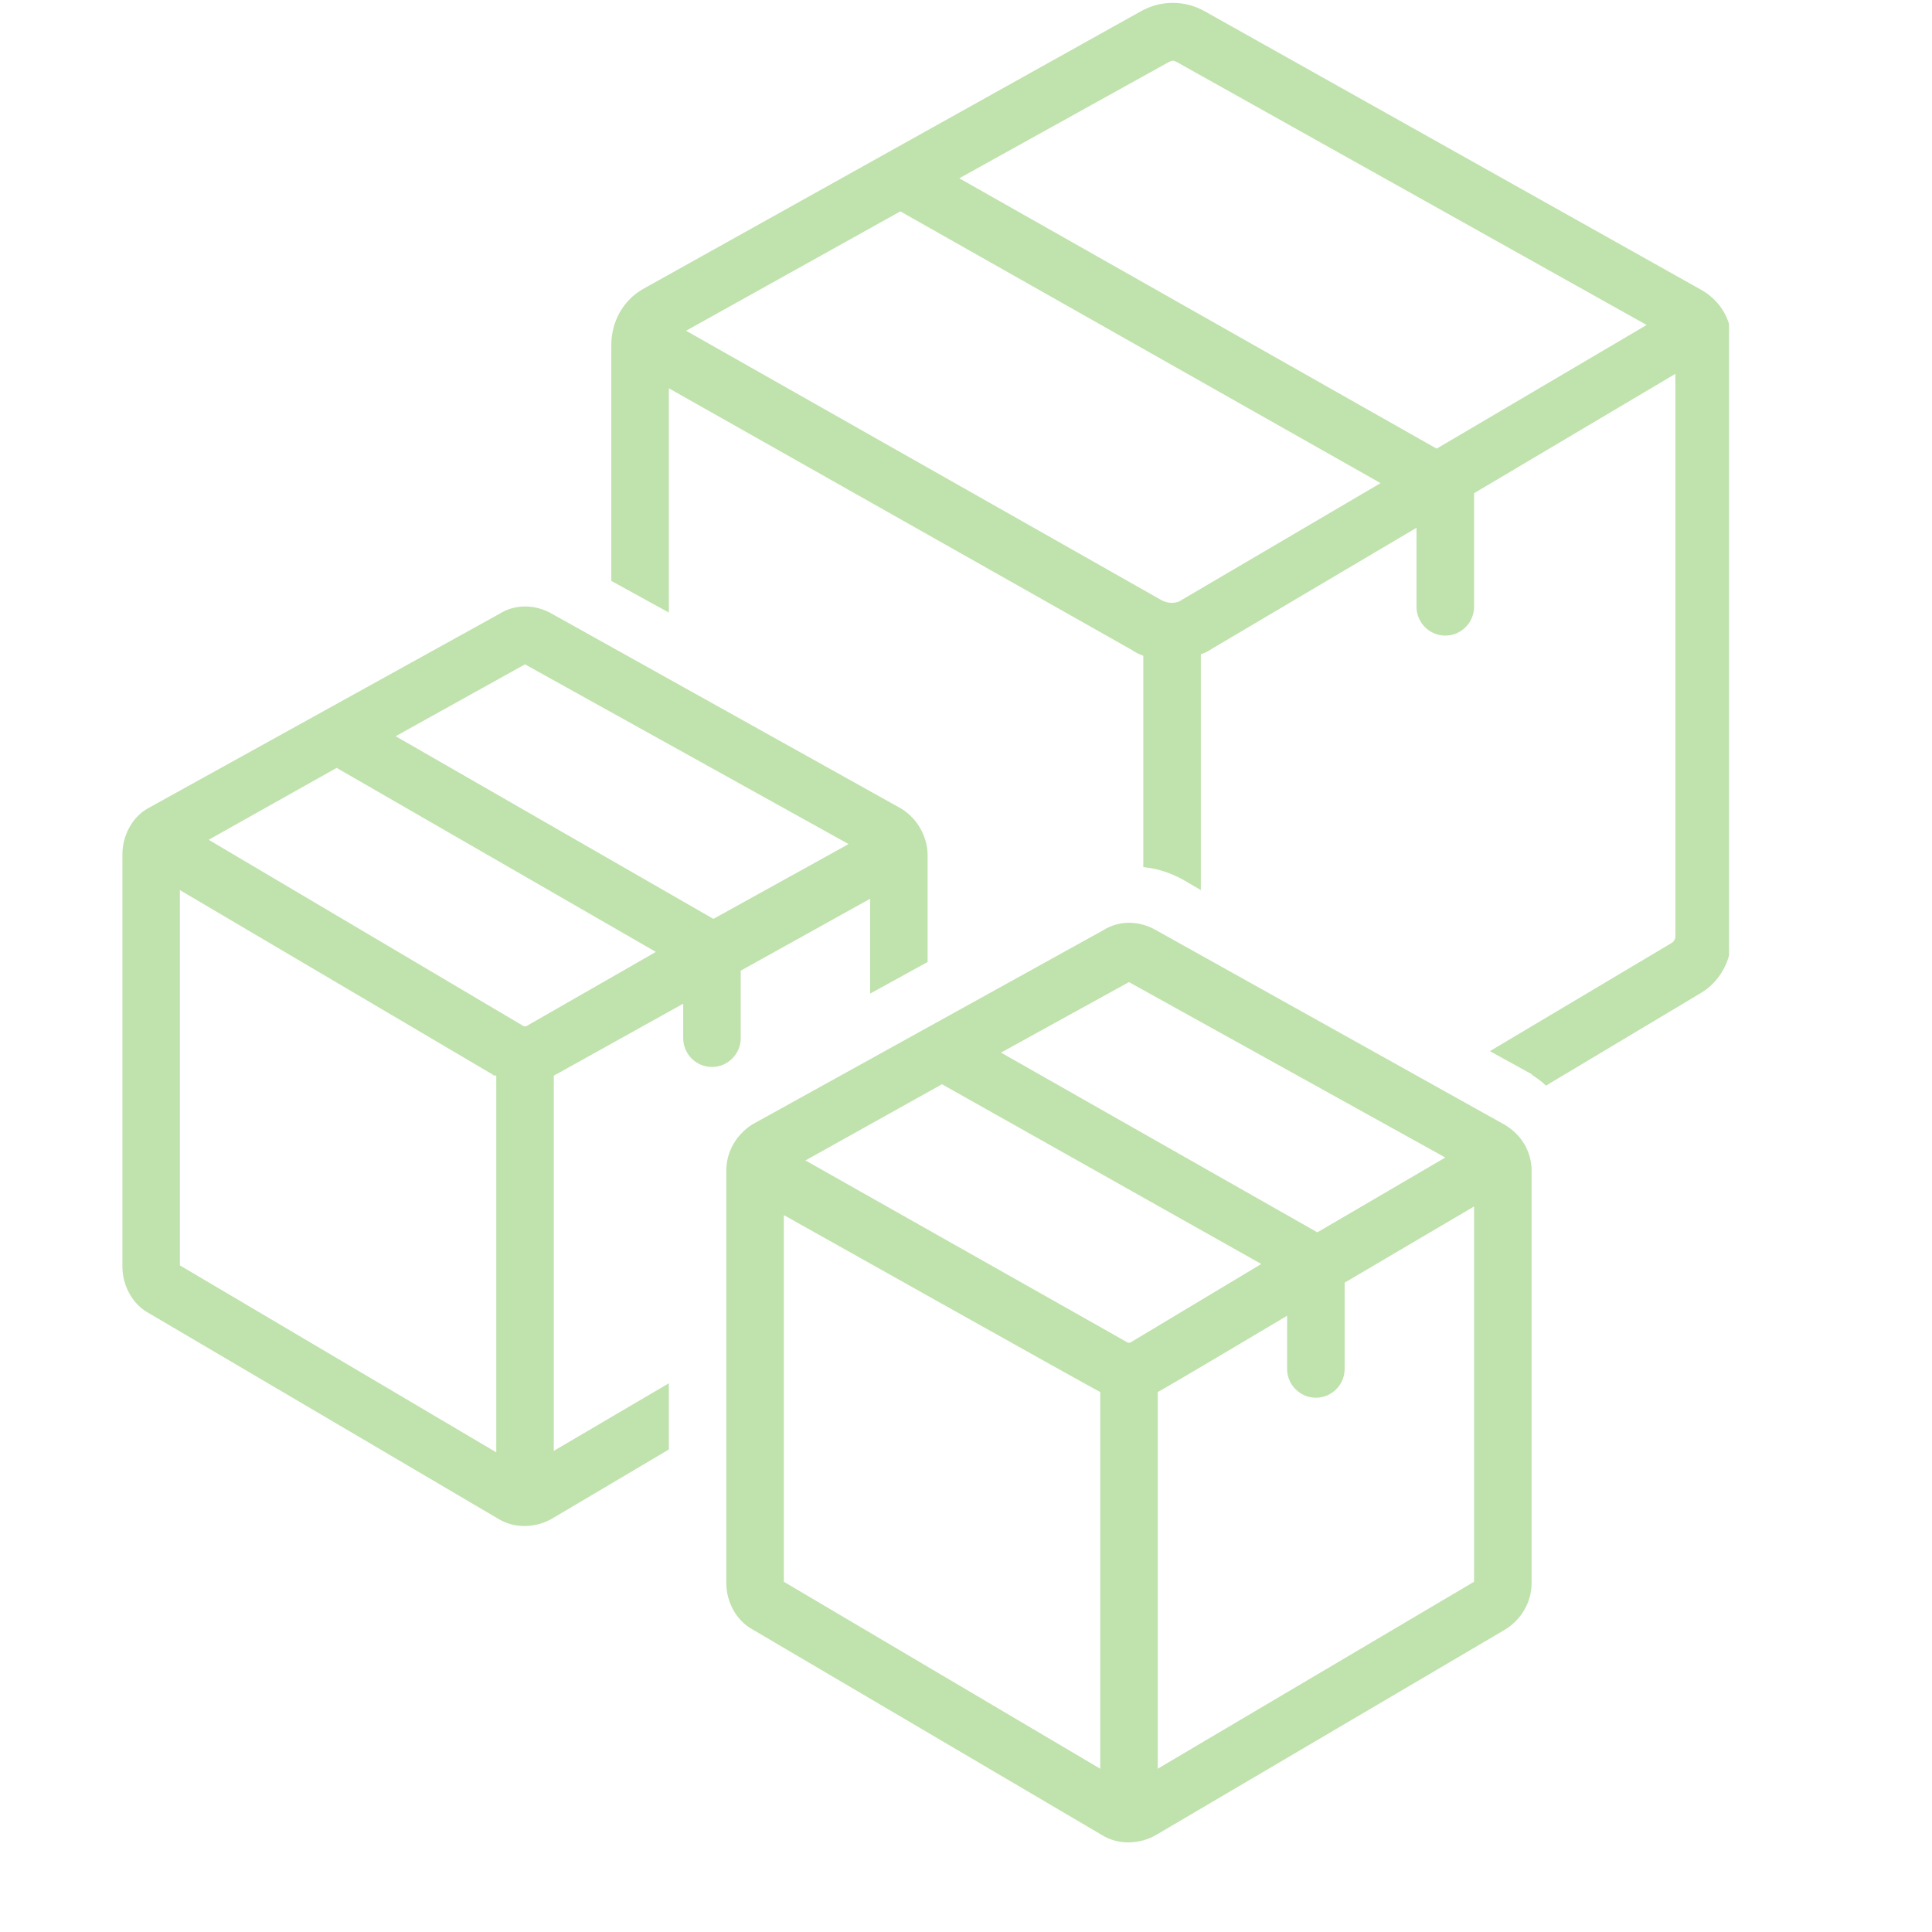
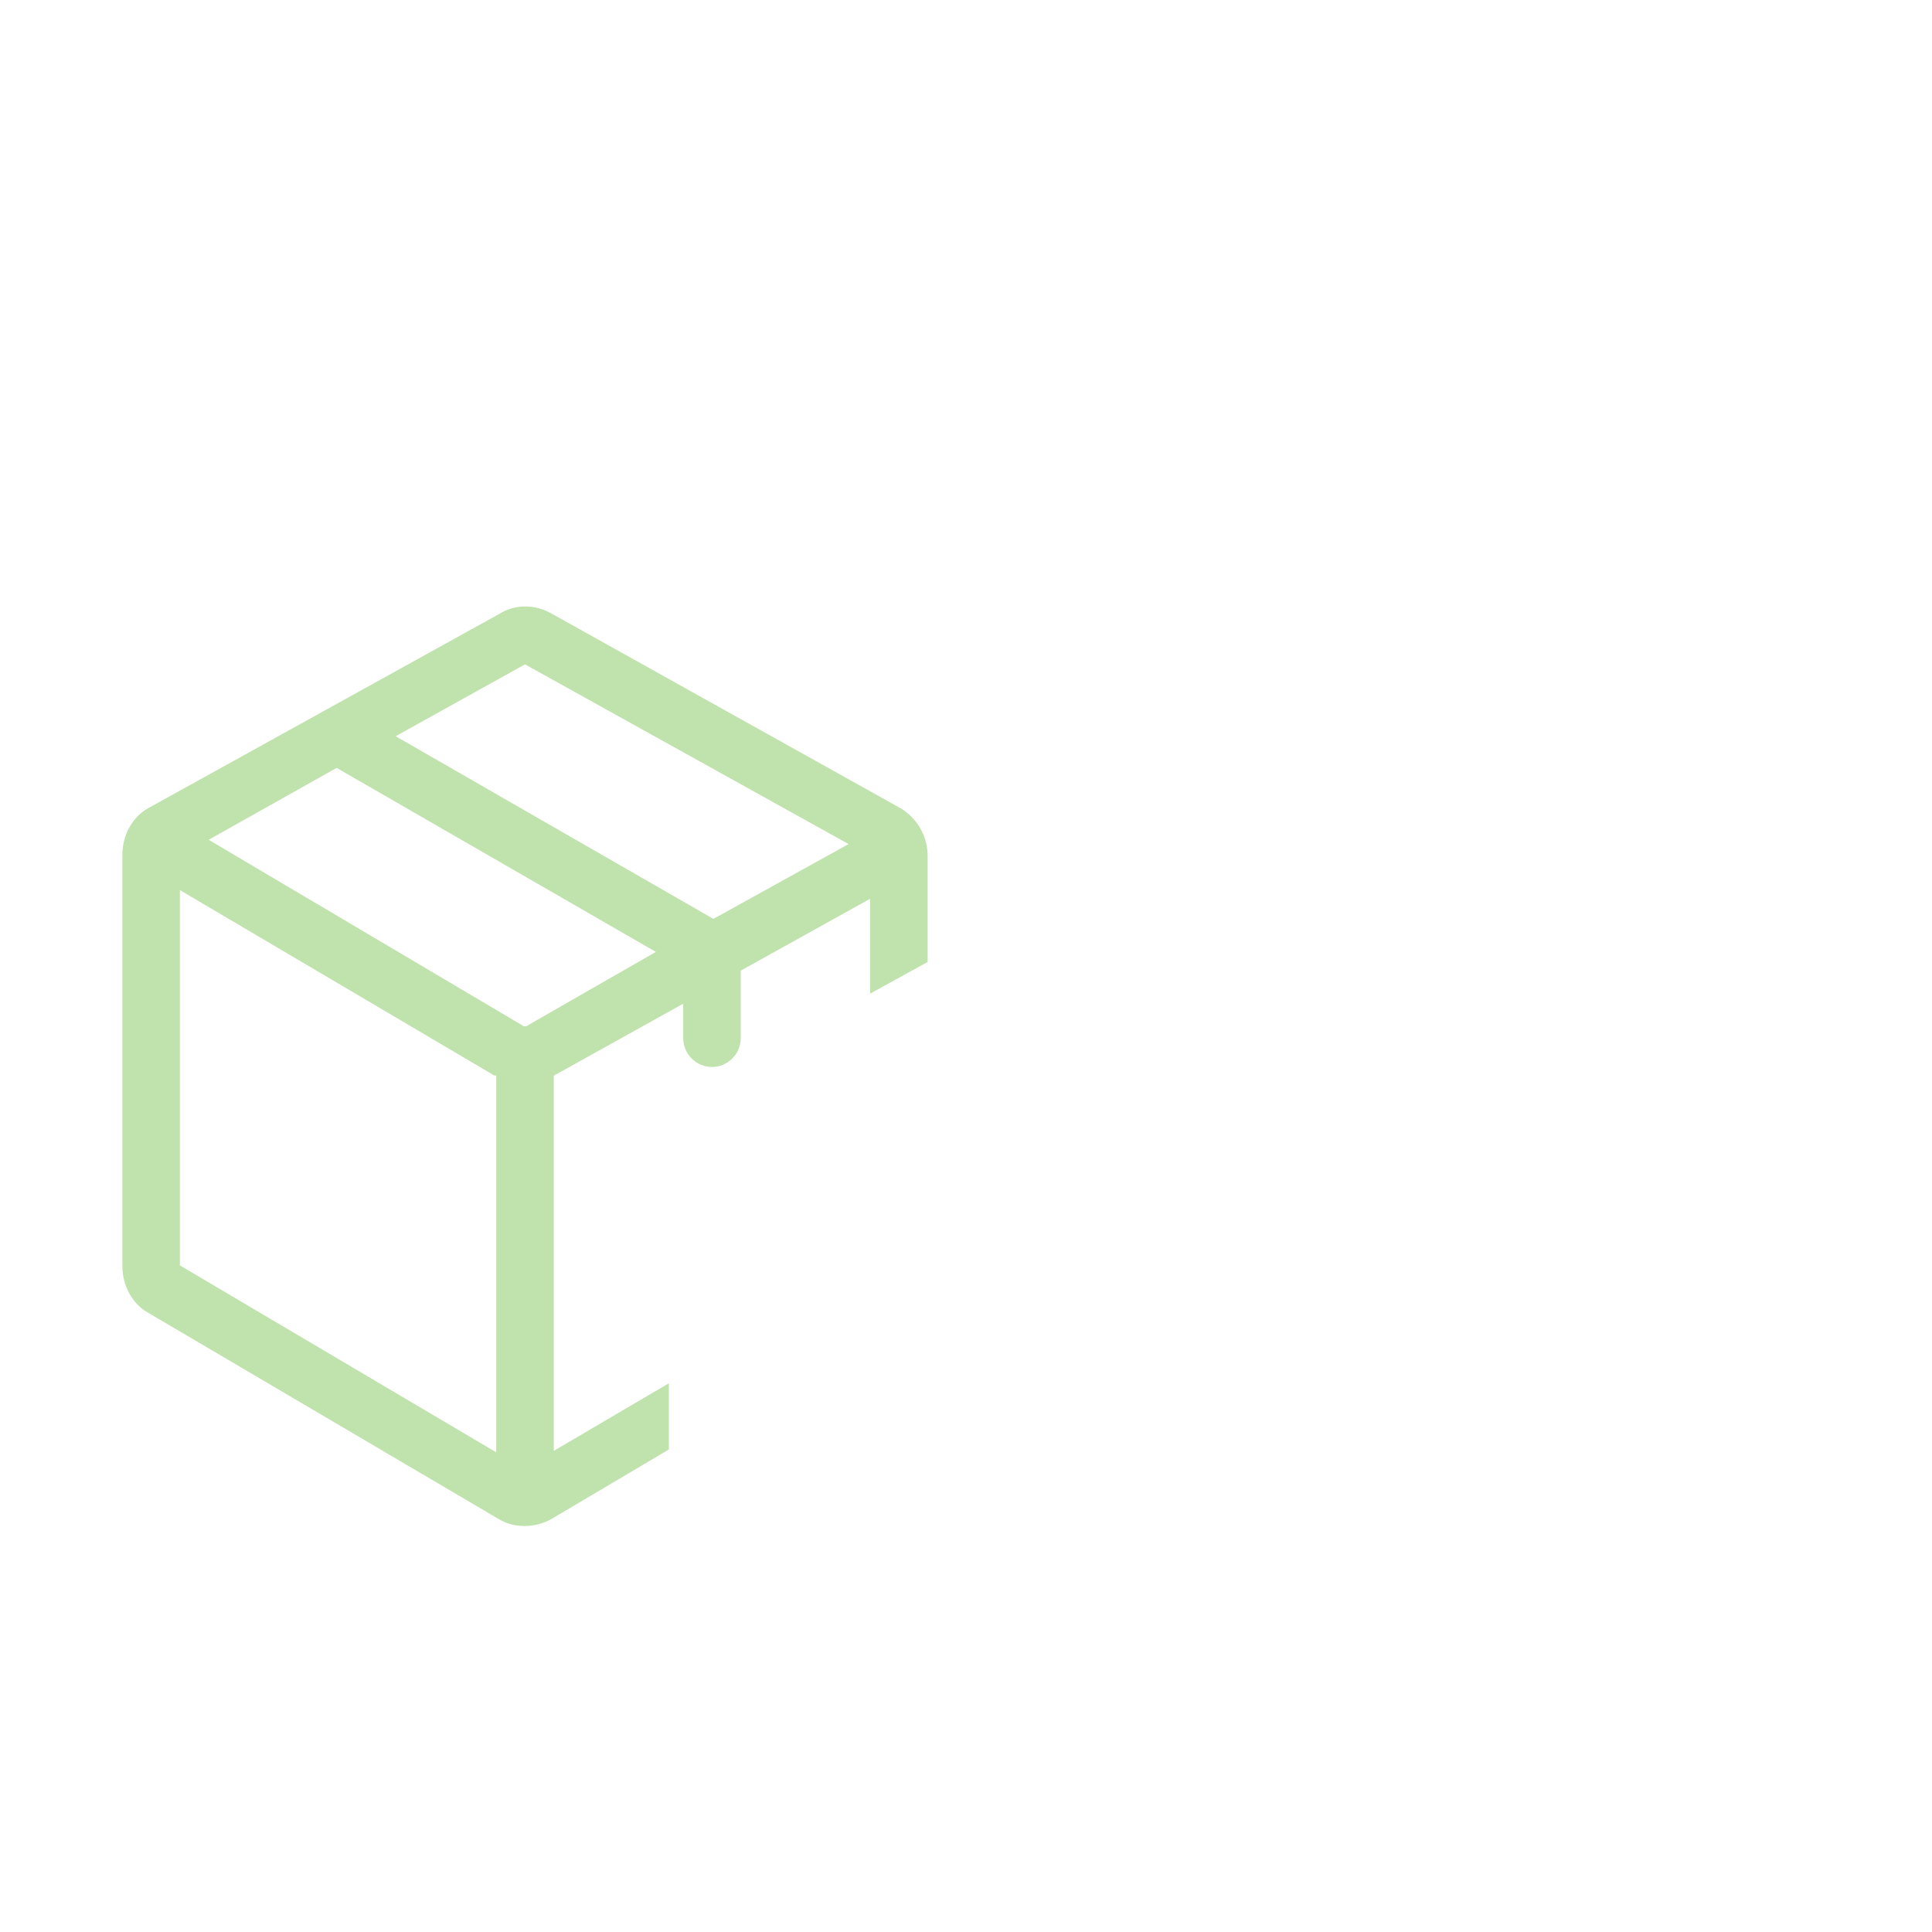
<svg xmlns="http://www.w3.org/2000/svg" width="145" zoomAndPan="magnify" viewBox="0 0 108.75 108.75" height="145" preserveAspectRatio="xMidYMid meet" version="1.0">
  <defs>
    <clipPath id="668693ae01">
-       <path d="M 34 0 L 97.324 0 L 97.324 62 L 34 62 Z M 34 0 " clip-rule="nonzero" />
-     </clipPath>
+       </clipPath>
    <clipPath id="e9227f2ae5">
      <path d="M 6.781 34 L 53 34 L 53 86 L 6.781 86 Z M 6.781 34 " clip-rule="nonzero" />
    </clipPath>
  </defs>
  <g clip-path="url(#668693ae01)">
-     <path fill="#c0e2ad" d="M 95.68 16.27 L 67.836 0.648 C 66.703 0 65.328 0 64.195 0.648 L 36.191 16.27 C 35.055 16.918 34.41 18.129 34.41 19.426 L 34.41 32.699 L 37.648 34.48 L 37.648 21.855 L 63.711 36.586 C 63.953 36.746 64.113 36.828 64.355 36.91 L 64.355 48.809 C 65.168 48.887 65.895 49.133 66.625 49.535 L 67.594 50.102 L 67.594 36.828 C 67.836 36.746 68 36.668 68.242 36.504 L 79.734 29.707 L 79.734 34.156 C 79.734 35.047 80.465 35.777 81.355 35.777 C 82.246 35.777 82.973 35.047 82.973 34.156 L 82.973 27.762 L 94.305 21.043 L 94.305 52.691 C 94.305 52.855 94.223 53.016 94.062 53.098 L 83.863 59.168 L 86.211 60.461 C 86.211 60.461 86.293 60.543 86.293 60.543 C 86.535 60.707 86.777 60.867 87.02 61.109 L 95.68 55.93 C 96.812 55.281 97.461 54.07 97.461 52.773 L 97.461 19.426 C 97.543 18.129 96.895 16.918 95.68 16.27 Z M 65.812 3.48 C 65.977 3.398 66.059 3.398 66.219 3.48 L 92.688 18.293 L 80.867 25.254 L 53.996 10.035 C 53.996 10.035 65.812 3.48 65.812 3.48 Z M 66.543 33.754 C 66.219 33.996 65.734 33.996 65.328 33.754 L 38.617 18.617 L 50.68 11.898 L 77.711 27.195 Z M 66.543 33.754 " fill-opacity="1" fill-rule="nonzero" />
-   </g>
-   <path fill="#c0e2ad" d="M 84.672 63.297 L 65.086 52.367 C 64.113 51.801 62.98 51.801 62.09 52.367 L 42.34 63.297 C 41.449 63.863 40.883 64.832 40.883 65.887 L 40.883 89.117 C 40.883 90.168 41.449 91.219 42.34 91.707 C 42.34 91.707 62.008 103.281 62.008 103.281 C 62.898 103.848 64.113 103.848 65.086 103.281 L 84.754 91.707 C 85.645 91.141 86.211 90.168 86.211 89.117 L 86.211 65.887 C 86.211 64.832 85.645 63.863 84.672 63.297 Z M 63.547 55.281 L 81.355 65.156 L 74.152 69.367 L 56.344 59.25 Z M 63.711 75.52 C 63.629 75.598 63.465 75.598 63.387 75.52 L 45.336 65.32 L 53.023 61.031 L 70.996 71.148 Z M 44.121 68.395 C 44.121 68.395 61.848 78.352 61.93 78.352 L 61.93 99.559 L 44.121 89.035 Z M 65.168 99.559 L 65.168 78.352 C 65.246 78.352 72.449 74.062 72.449 74.062 L 72.449 77.055 C 72.449 77.945 73.18 78.676 74.07 78.676 C 74.961 78.676 75.688 77.945 75.688 77.055 L 75.688 72.199 L 82.973 67.91 L 82.973 89.035 Z M 65.168 99.559 " fill-opacity="1" fill-rule="nonzero" />
+     </g>
  <g clip-path="url(#e9227f2ae5)">
    <path fill="#c0e2ad" d="M 41.695 58.438 L 41.695 54.637 L 48.977 50.59 L 48.977 55.93 L 52.215 54.148 L 52.215 48.16 C 52.215 47.109 51.648 46.055 50.68 45.488 L 31.09 34.562 C 30.117 33.996 28.984 33.996 28.094 34.562 L 8.348 45.488 C 7.457 45.973 6.891 47.027 6.891 48.078 L 6.891 71.309 C 6.891 72.359 7.457 73.414 8.348 73.898 C 8.348 73.898 28.016 85.473 28.016 85.473 C 28.906 86.039 30.117 86.039 31.09 85.473 L 37.648 81.59 L 37.648 77.863 L 31.172 81.668 L 31.172 60.543 C 31.254 60.543 31.254 60.461 31.332 60.461 L 38.457 56.496 L 38.457 58.438 C 38.457 59.328 39.184 60.059 40.074 60.059 C 40.965 60.059 41.695 59.328 41.695 58.438 Z M 29.551 37.395 L 47.766 47.512 L 40.156 51.723 L 22.27 41.441 Z M 10.125 50.102 L 27.691 60.461 C 27.773 60.543 27.852 60.543 27.934 60.543 L 27.934 81.75 L 10.125 71.227 Z M 29.715 57.711 C 29.633 57.793 29.473 57.793 29.391 57.711 L 11.746 47.27 L 18.949 43.223 L 36.918 53.582 Z M 29.715 57.711 " fill-opacity="1" fill-rule="nonzero" />
  </g>
</svg>